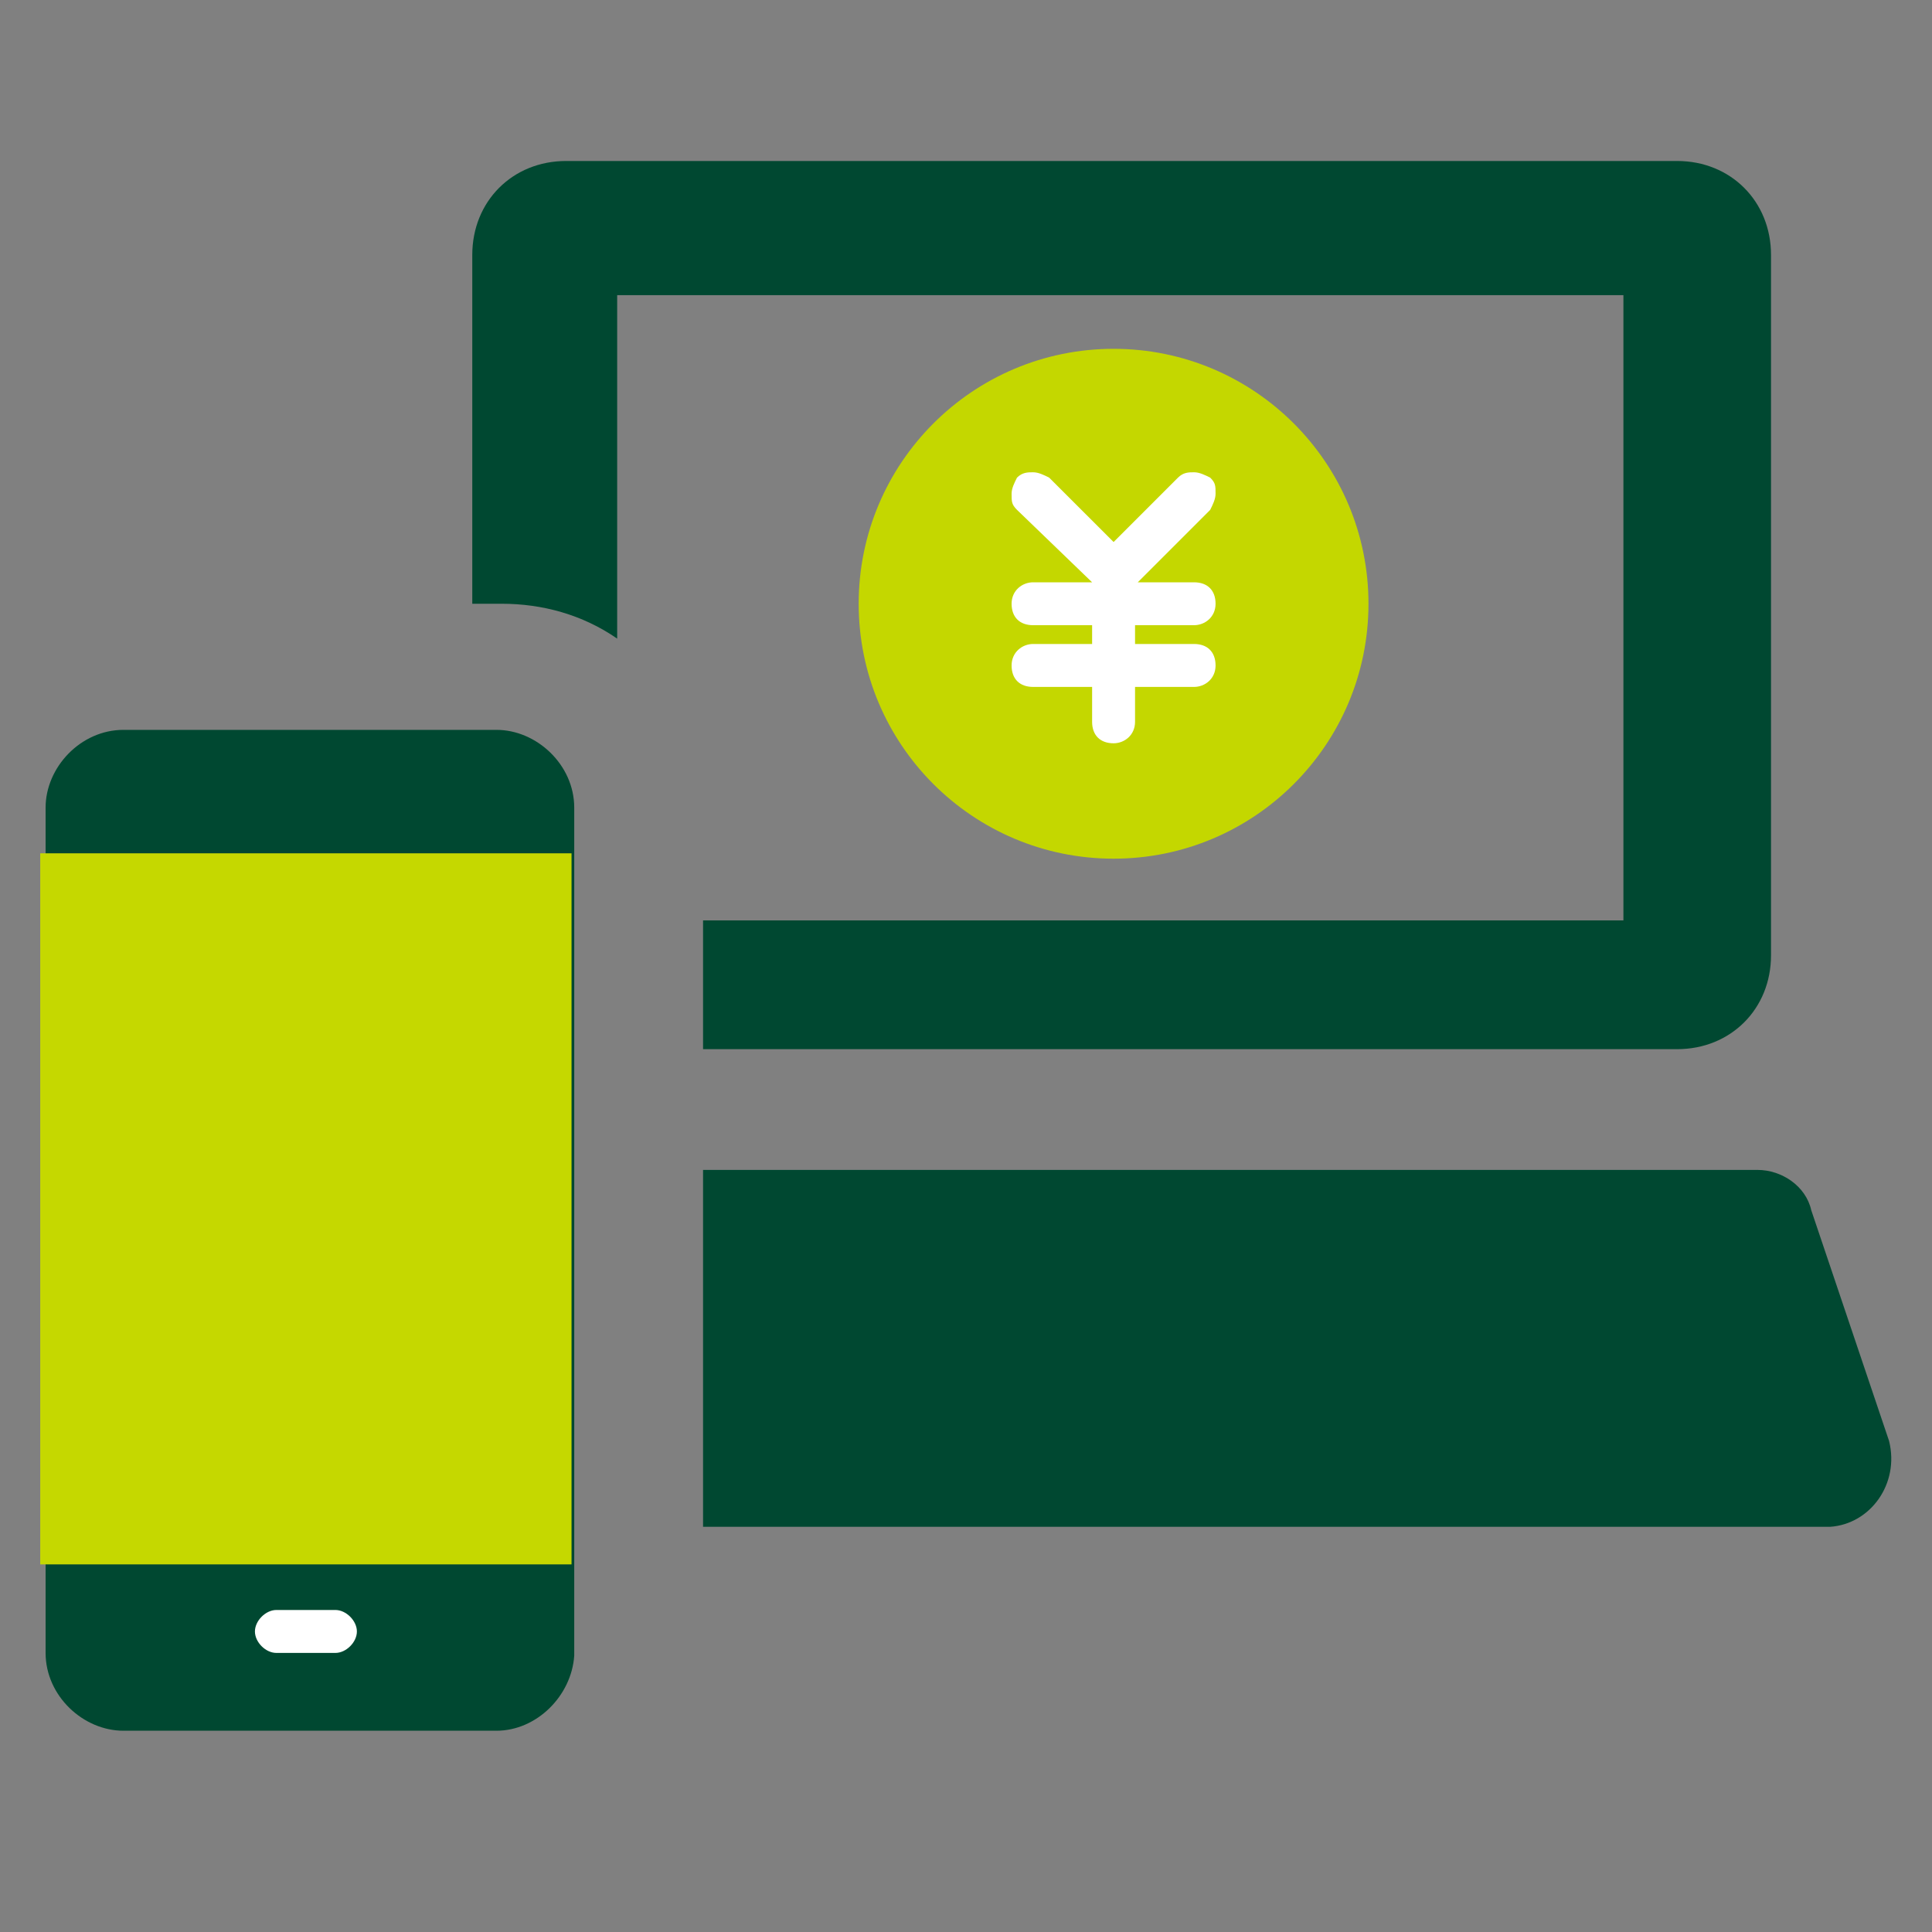
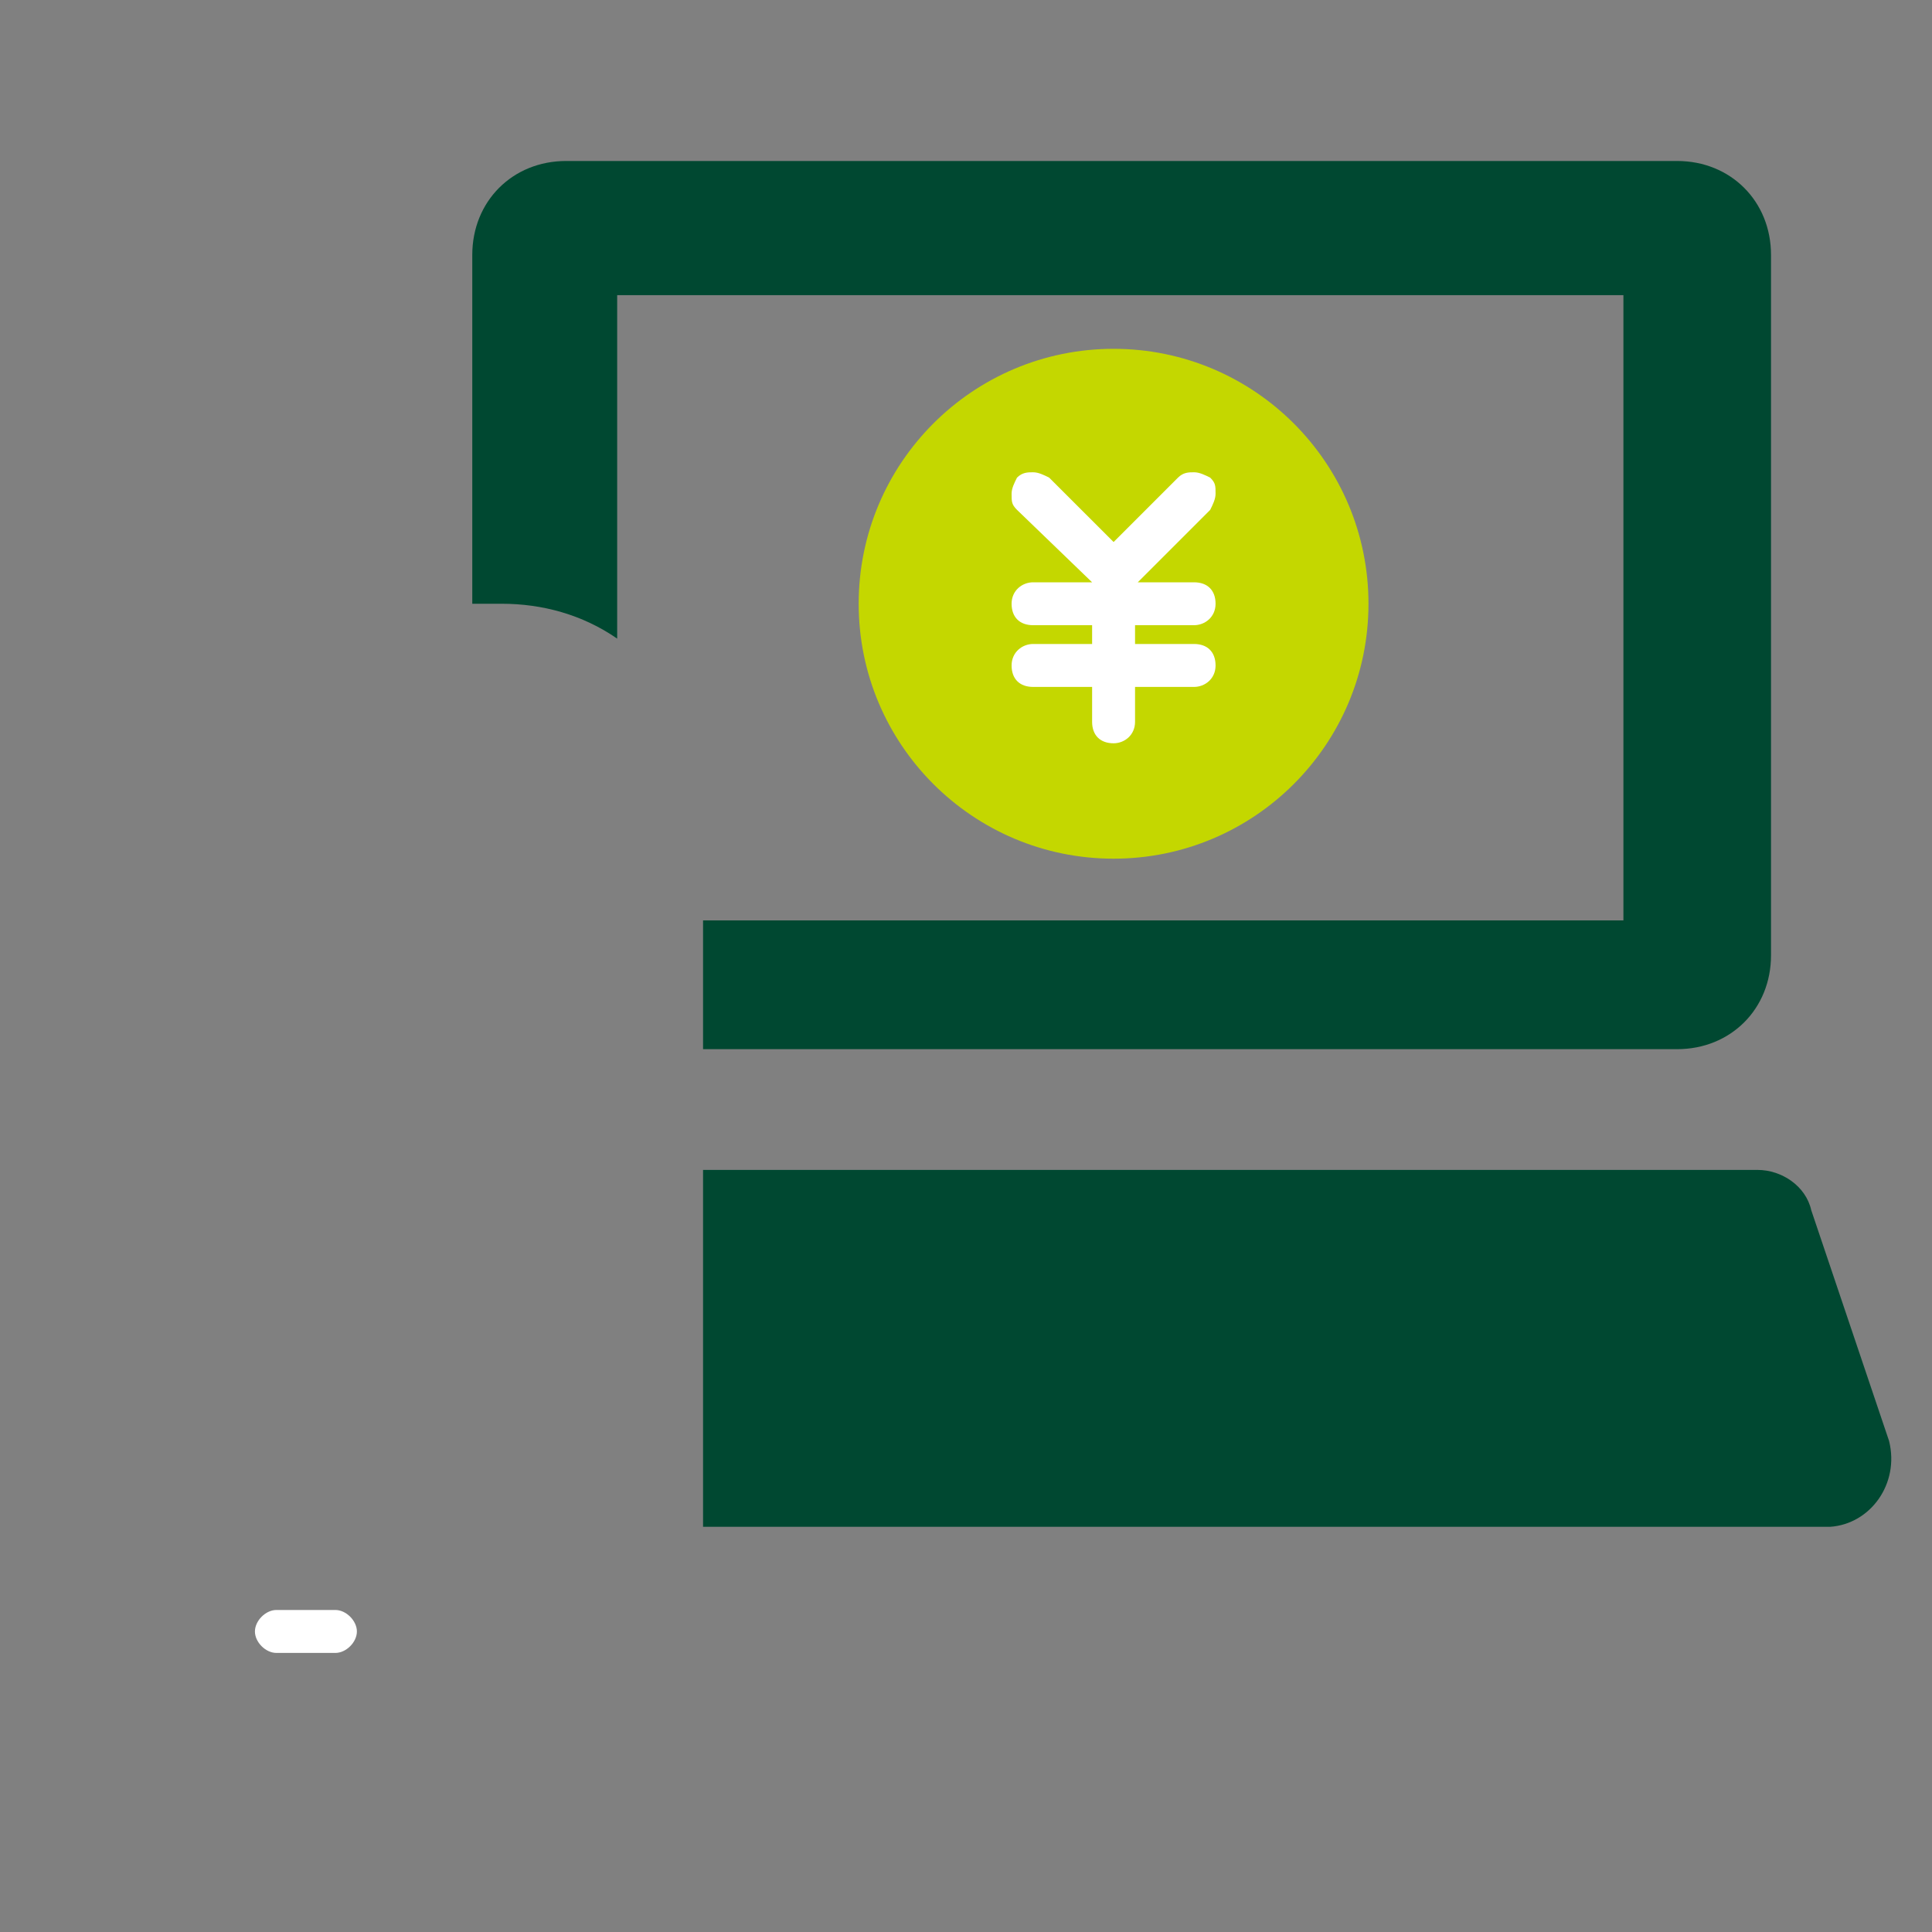
<svg xmlns="http://www.w3.org/2000/svg" width="40" height="40" viewBox="0 0 40 40" fill="none">
  <rect x="0" y="0" width="40" height="40" fill="#808080" stroke="none" />
-   <path d="M10.278 35.833H2.556C1.722 35.833 0.944 35.111 0.944 34.222V16.722C0.944 15.889 1.667 15.111 2.556 15.111H10.278C11.111 15.111 11.889 15.833 11.889 16.722V34.278C11.833 35.111 11.111 35.833 10.278 35.833Z" fill="#004831" />
-   <path d="M11.833 17.667H0.833V32.389H11.833V17.667Z" fill="#C5D800" />
  <path d="M6.944 34.222H5.722C5.5 34.222 5.278 34 5.278 33.778C5.278 33.556 5.5 33.333 5.722 33.333H6.944C7.167 33.333 7.389 33.556 7.389 33.778C7.389 34 7.167 34.222 6.944 34.222Z" fill="white" />
  <path d="M34.722 3.333H11.722C10.611 3.333 9.778 4.167 9.778 5.278V12.5H10.389C11.222 12.5 12.056 12.722 12.778 13.222V6.111H12.833H33.611V19.056H14.556V21.722H34.722C35.833 21.722 36.667 20.889 36.667 19.778V5.278C36.667 4.167 35.833 3.333 34.722 3.333Z" fill="#004831" />
  <path d="M39.111 29.833L37.5 25.056C37.389 24.556 36.889 24.222 36.389 24.222H14.556V31.611H37.889C38.722 31.556 39.333 30.722 39.111 29.833Z" fill="#004831" />
  <path d="M23.056 17.778C25.97 17.778 28.333 15.415 28.333 12.5C28.333 9.585 25.97 7.222 23.056 7.222C20.141 7.222 17.778 9.585 17.778 12.5C17.778 15.415 20.141 17.778 23.056 17.778Z" fill="#C4D700" />
  <path d="M24.722 12.056C25 12.056 25.167 12.222 25.167 12.5C25.167 12.778 24.944 12.944 24.722 12.944H23.5V13.333H24.722C25 13.333 25.167 13.5 25.167 13.778C25.167 14.056 24.944 14.222 24.722 14.222H23.5V14.944C23.5 15.222 23.278 15.389 23.056 15.389C22.778 15.389 22.611 15.222 22.611 14.944V14.222H21.389C21.111 14.222 20.944 14.056 20.944 13.778C20.944 13.5 21.167 13.333 21.389 13.333H22.611V12.944H21.389C21.111 12.944 20.944 12.778 20.944 12.5C20.944 12.222 21.167 12.056 21.389 12.056H22.611L21.056 10.556C20.944 10.444 20.944 10.389 20.944 10.222C20.944 10.111 21 10 21.056 9.889C21.167 9.778 21.278 9.778 21.389 9.778C21.5 9.778 21.611 9.833 21.722 9.889L23.056 11.222L24.389 9.889C24.5 9.778 24.611 9.778 24.722 9.778C24.833 9.778 24.944 9.833 25.056 9.889C25.167 10 25.167 10.056 25.167 10.222C25.167 10.333 25.111 10.444 25.056 10.556L23.556 12.056H24.722Z" fill="white" />
</svg>